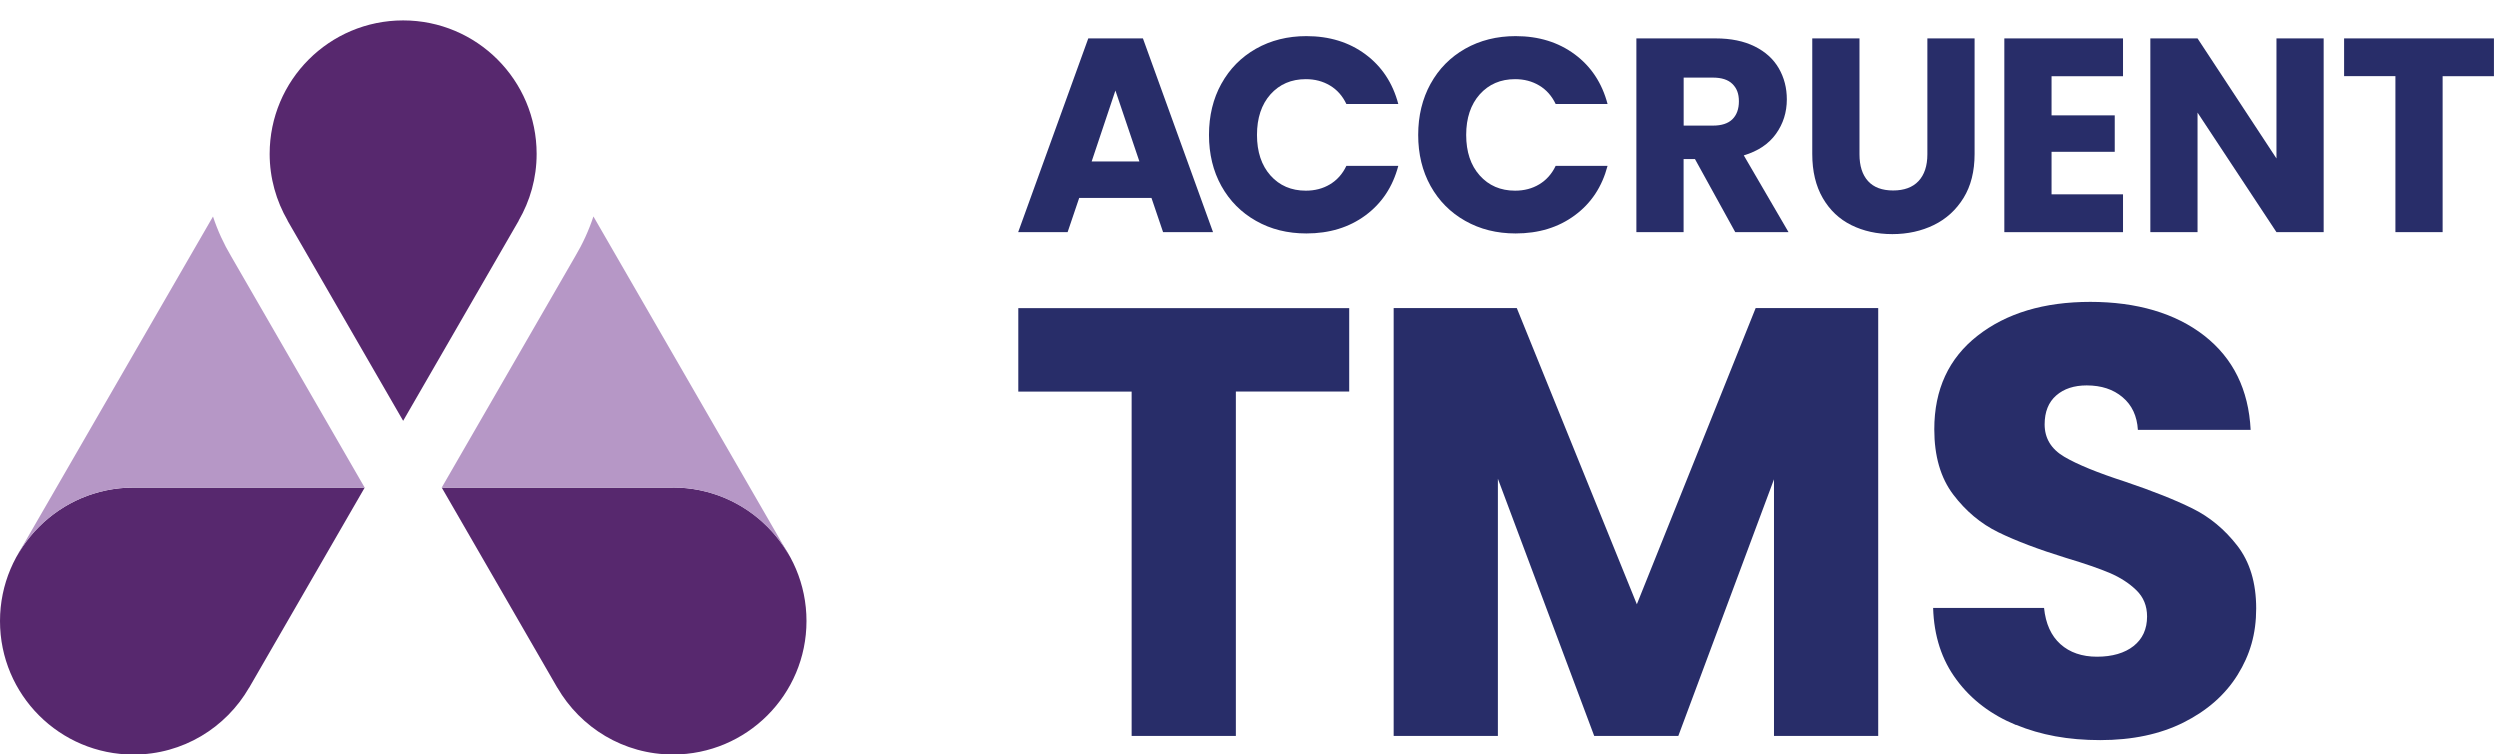
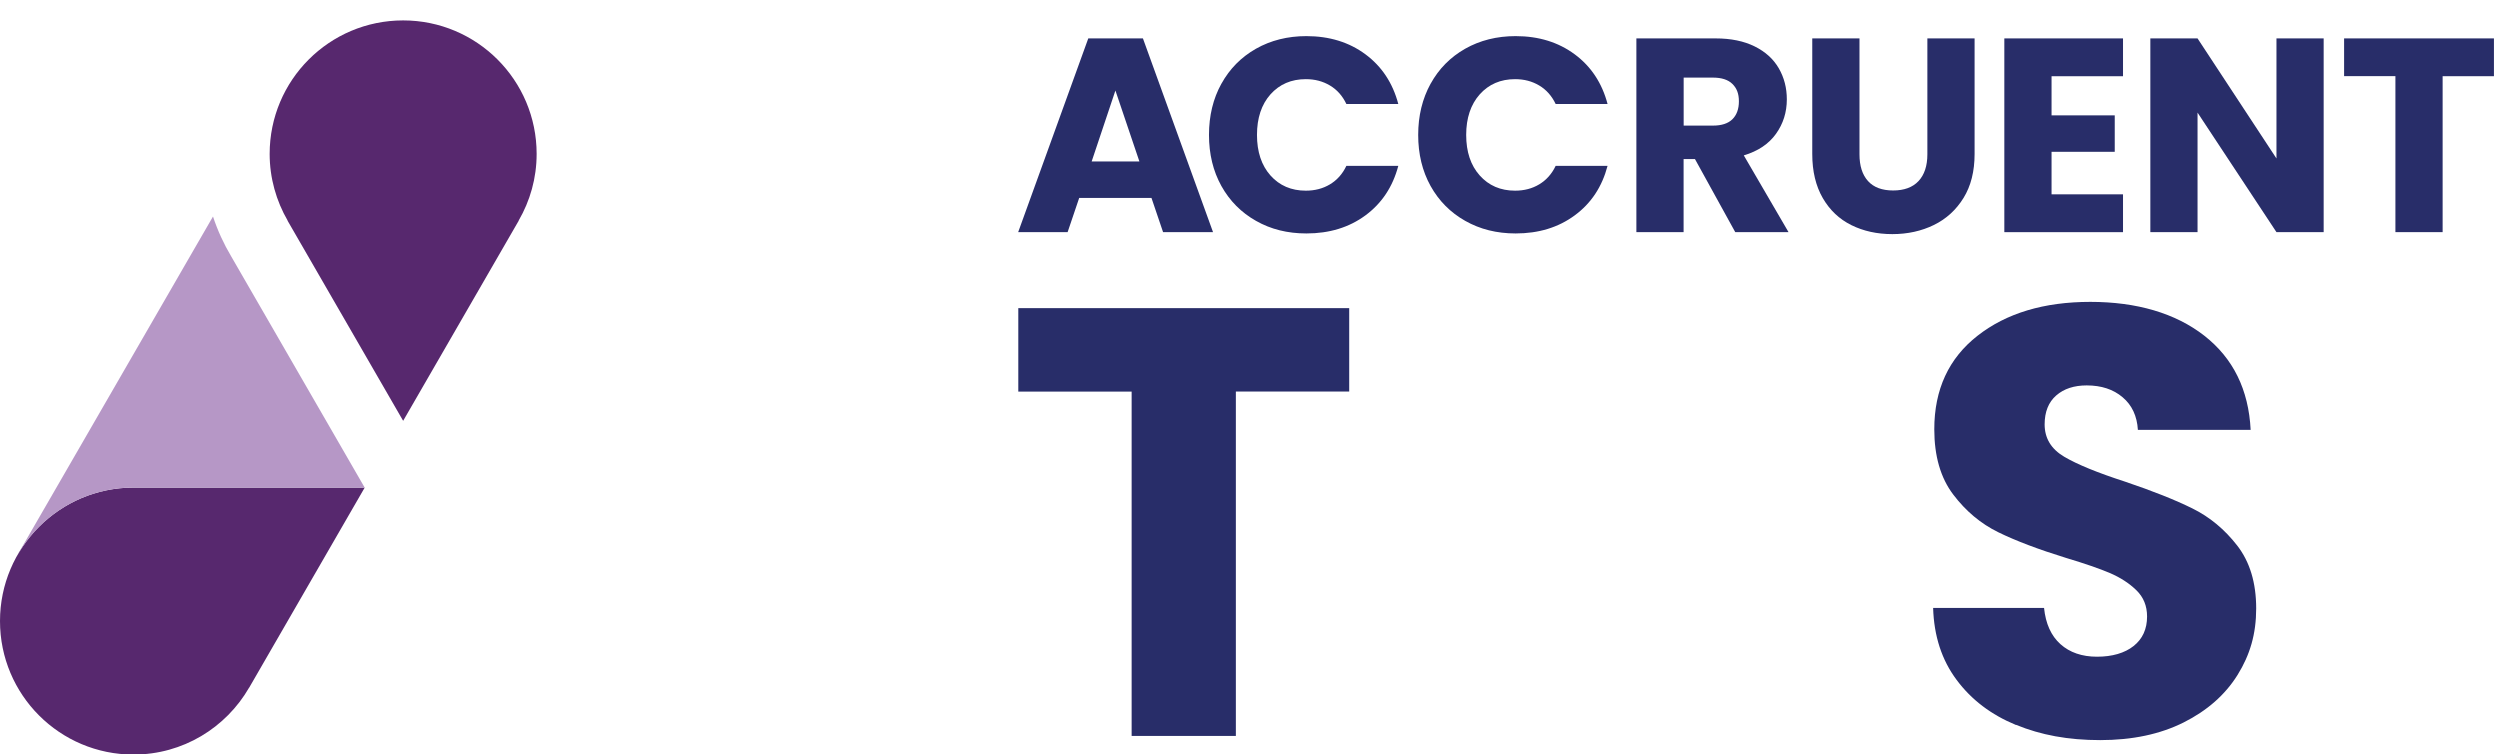
<svg xmlns="http://www.w3.org/2000/svg" width="116" height="35" viewBox="0 0 116 35" fill="none">
  <g clip-path="url(#clip0_1869_8007)">
    <path d="M53.431 9.183H50.075L49.537 10.772H47.243L50.496 1.782H53.032L56.285 10.772H53.967L53.428 9.183H53.431ZM52.868 7.492L51.755 4.2L50.653 7.492H52.868Z" fill="#282D69" />
    <path d="M56.672 3.888C57.056 3.192 57.592 2.65 58.279 2.26C58.965 1.873 59.746 1.676 60.615 1.676C61.683 1.676 62.596 1.957 63.356 2.52C64.115 3.083 64.624 3.852 64.881 4.826H62.472C62.294 4.451 62.04 4.163 61.71 3.967C61.38 3.77 61.008 3.673 60.59 3.673C59.916 3.673 59.371 3.909 58.95 4.378C58.533 4.847 58.324 5.477 58.324 6.26C58.324 7.044 58.533 7.673 58.95 8.142C59.368 8.611 59.916 8.847 60.59 8.847C61.008 8.847 61.383 8.751 61.71 8.554C62.037 8.357 62.294 8.073 62.472 7.695H64.881C64.624 8.669 64.115 9.434 63.356 9.994C62.596 10.554 61.683 10.832 60.615 10.832C59.743 10.832 58.965 10.639 58.279 10.248C57.592 9.861 57.056 9.319 56.672 8.63C56.288 7.937 56.097 7.15 56.097 6.26C56.097 5.371 56.288 4.581 56.672 3.885V3.888Z" fill="#282D69" />
    <path d="M66.379 3.888C66.763 3.192 67.299 2.65 67.986 2.26C68.672 1.873 69.453 1.676 70.325 1.676C71.393 1.676 72.304 1.957 73.066 2.52C73.826 3.083 74.334 3.852 74.591 4.826H72.183C72.004 4.451 71.75 4.163 71.42 3.967C71.09 3.77 70.718 3.673 70.3 3.673C69.626 3.673 69.081 3.909 68.66 4.378C68.243 4.847 68.031 5.477 68.031 6.26C68.031 7.044 68.24 7.673 68.66 8.142C69.078 8.611 69.626 8.847 70.3 8.847C70.718 8.847 71.093 8.751 71.42 8.554C71.747 8.357 72.004 8.073 72.183 7.695H74.591C74.334 8.669 73.829 9.434 73.066 9.994C72.307 10.554 71.393 10.832 70.325 10.832C69.453 10.832 68.675 10.639 67.986 10.248C67.299 9.861 66.763 9.319 66.379 8.63C65.995 7.937 65.804 7.15 65.804 6.26C65.804 5.371 65.998 4.581 66.379 3.885V3.888Z" fill="#282D69" />
    <path d="M80.516 10.772L78.646 7.38H78.119V10.772H75.928V1.782H79.605C80.313 1.782 80.918 1.906 81.417 2.154C81.917 2.402 82.289 2.741 82.537 3.171C82.785 3.601 82.909 4.082 82.909 4.611C82.909 5.21 82.74 5.743 82.404 6.212C82.068 6.681 81.569 7.014 80.912 7.21L82.988 10.772H80.516ZM78.122 5.828H79.481C79.88 5.828 80.183 5.731 80.383 5.534C80.582 5.337 80.685 5.059 80.685 4.702C80.685 4.345 80.585 4.091 80.383 3.894C80.183 3.697 79.88 3.601 79.481 3.601H78.122V5.828Z" fill="#282D69" />
    <path d="M86.28 1.782V7.159C86.28 7.698 86.413 8.112 86.677 8.403C86.94 8.693 87.33 8.838 87.841 8.838C88.353 8.838 88.746 8.693 89.019 8.403C89.291 8.112 89.43 7.698 89.43 7.159V1.782H91.621V7.147C91.621 7.949 91.451 8.627 91.109 9.183C90.767 9.737 90.308 10.158 89.733 10.439C89.158 10.72 88.513 10.863 87.805 10.863C87.097 10.863 86.462 10.723 85.902 10.445C85.342 10.167 84.9 9.749 84.576 9.189C84.253 8.63 84.089 7.949 84.089 7.147V1.782H86.28Z" fill="#282D69" />
    <path d="M95.192 3.534V5.353H98.124V7.044H95.192V9.017H98.508V10.772H93.001V1.782H98.508V3.537H95.192V3.534Z" fill="#282D69" />
    <path d="M107.818 10.772H105.628L101.966 5.225V10.772H99.776V1.782H101.966L105.628 7.353V1.782H107.818V10.772Z" fill="#282D69" />
    <path d="M115.719 1.782V3.537H113.338V10.772H111.147V3.534H108.766V1.782H115.719Z" fill="#282D69" />
    <path d="M62.603 14.294V18.167H57.344V34.147H52.508V18.17H47.249V14.297H62.606L62.603 14.294Z" fill="#282D69" />
-     <path d="M87.149 14.294V34.147H82.313V22.24L77.874 34.147H73.971L69.502 22.213V34.147H64.666V14.294H70.379L75.95 28.038L81.463 14.294H87.149Z" fill="#282D69" />
    <path d="M93.542 33.639C92.393 33.166 91.473 32.471 90.786 31.545C90.096 30.622 89.736 29.508 89.697 28.207H94.844C94.919 28.942 95.173 29.502 95.606 29.89C96.039 30.277 96.605 30.471 97.304 30.471C98.003 30.471 98.587 30.304 99.001 29.974C99.416 29.644 99.624 29.188 99.624 28.604C99.624 28.113 99.458 27.708 99.128 27.387C98.798 27.066 98.393 26.803 97.912 26.594C97.431 26.389 96.747 26.152 95.86 25.886C94.577 25.49 93.533 25.093 92.722 24.697C91.912 24.301 91.213 23.717 90.629 22.945C90.044 22.174 89.751 21.163 89.751 19.919C89.751 18.073 90.42 16.624 91.76 15.577C93.098 14.53 94.844 14.007 96.992 14.007C99.14 14.007 100.941 14.53 102.281 15.577C103.619 16.624 104.336 18.079 104.43 19.946H99.198C99.159 19.305 98.925 18.8 98.49 18.433C98.057 18.064 97.5 17.883 96.823 17.883C96.239 17.883 95.766 18.037 95.409 18.349C95.052 18.66 94.871 19.108 94.871 19.692C94.871 20.334 95.173 20.833 95.775 21.19C96.378 21.547 97.322 21.934 98.605 22.349C99.888 22.782 100.929 23.196 101.731 23.593C102.532 23.989 103.225 24.564 103.809 25.317C104.393 26.071 104.687 27.042 104.687 28.231C104.687 29.421 104.399 30.389 103.824 31.315C103.249 32.238 102.414 32.973 101.322 33.521C100.23 34.068 98.938 34.341 97.449 34.341C95.96 34.341 94.695 34.105 93.546 33.633L93.542 33.639Z" fill="#282D69" />
    <path d="M16.921 22.624H6.194C2.775 22.624 0 25.396 0 28.818C0 32.241 2.772 35.012 6.194 35.012C8.488 35.012 10.485 33.763 11.556 31.911V31.917L16.921 22.627V22.624Z" fill="#57286E" />
-     <path d="M31.224 22.624H20.497L25.862 31.914V31.908C26.936 33.76 28.933 35.009 31.227 35.009C34.646 35.009 37.421 32.238 37.421 28.815C37.421 25.393 34.649 22.621 31.227 22.621L31.224 22.624Z" fill="#57286E" />
    <path d="M6.194 22.624H16.921L10.727 11.895C10.382 11.316 10.097 10.696 9.883 10.046L0.829 25.72H0.835C1.906 23.871 3.9 22.624 6.191 22.624H6.194Z" fill="#B697C6" />
-     <path d="M36.58 25.72H36.586L27.535 10.043C27.321 10.693 27.036 11.313 26.691 11.892L20.497 22.621H31.224C33.515 22.621 35.509 23.868 36.58 25.717V25.72Z" fill="#B697C6" />
    <path d="M24.9 7.141C24.9 3.722 22.128 0.947 18.706 0.947C15.284 0.947 12.512 3.719 12.512 7.141C12.512 8.269 12.821 9.326 13.347 10.236H13.341L18.706 19.526L24.071 10.236H24.065C24.594 9.326 24.9 8.269 24.9 7.141Z" fill="#57286E" />
  </g>
  <defs>
    <clipPath id="clip0_1869_8007">
      <rect width="115.719" height="34.062" fill="white" transform="translate(0 0.947)" />
    </clipPath>
  </defs>
</svg>